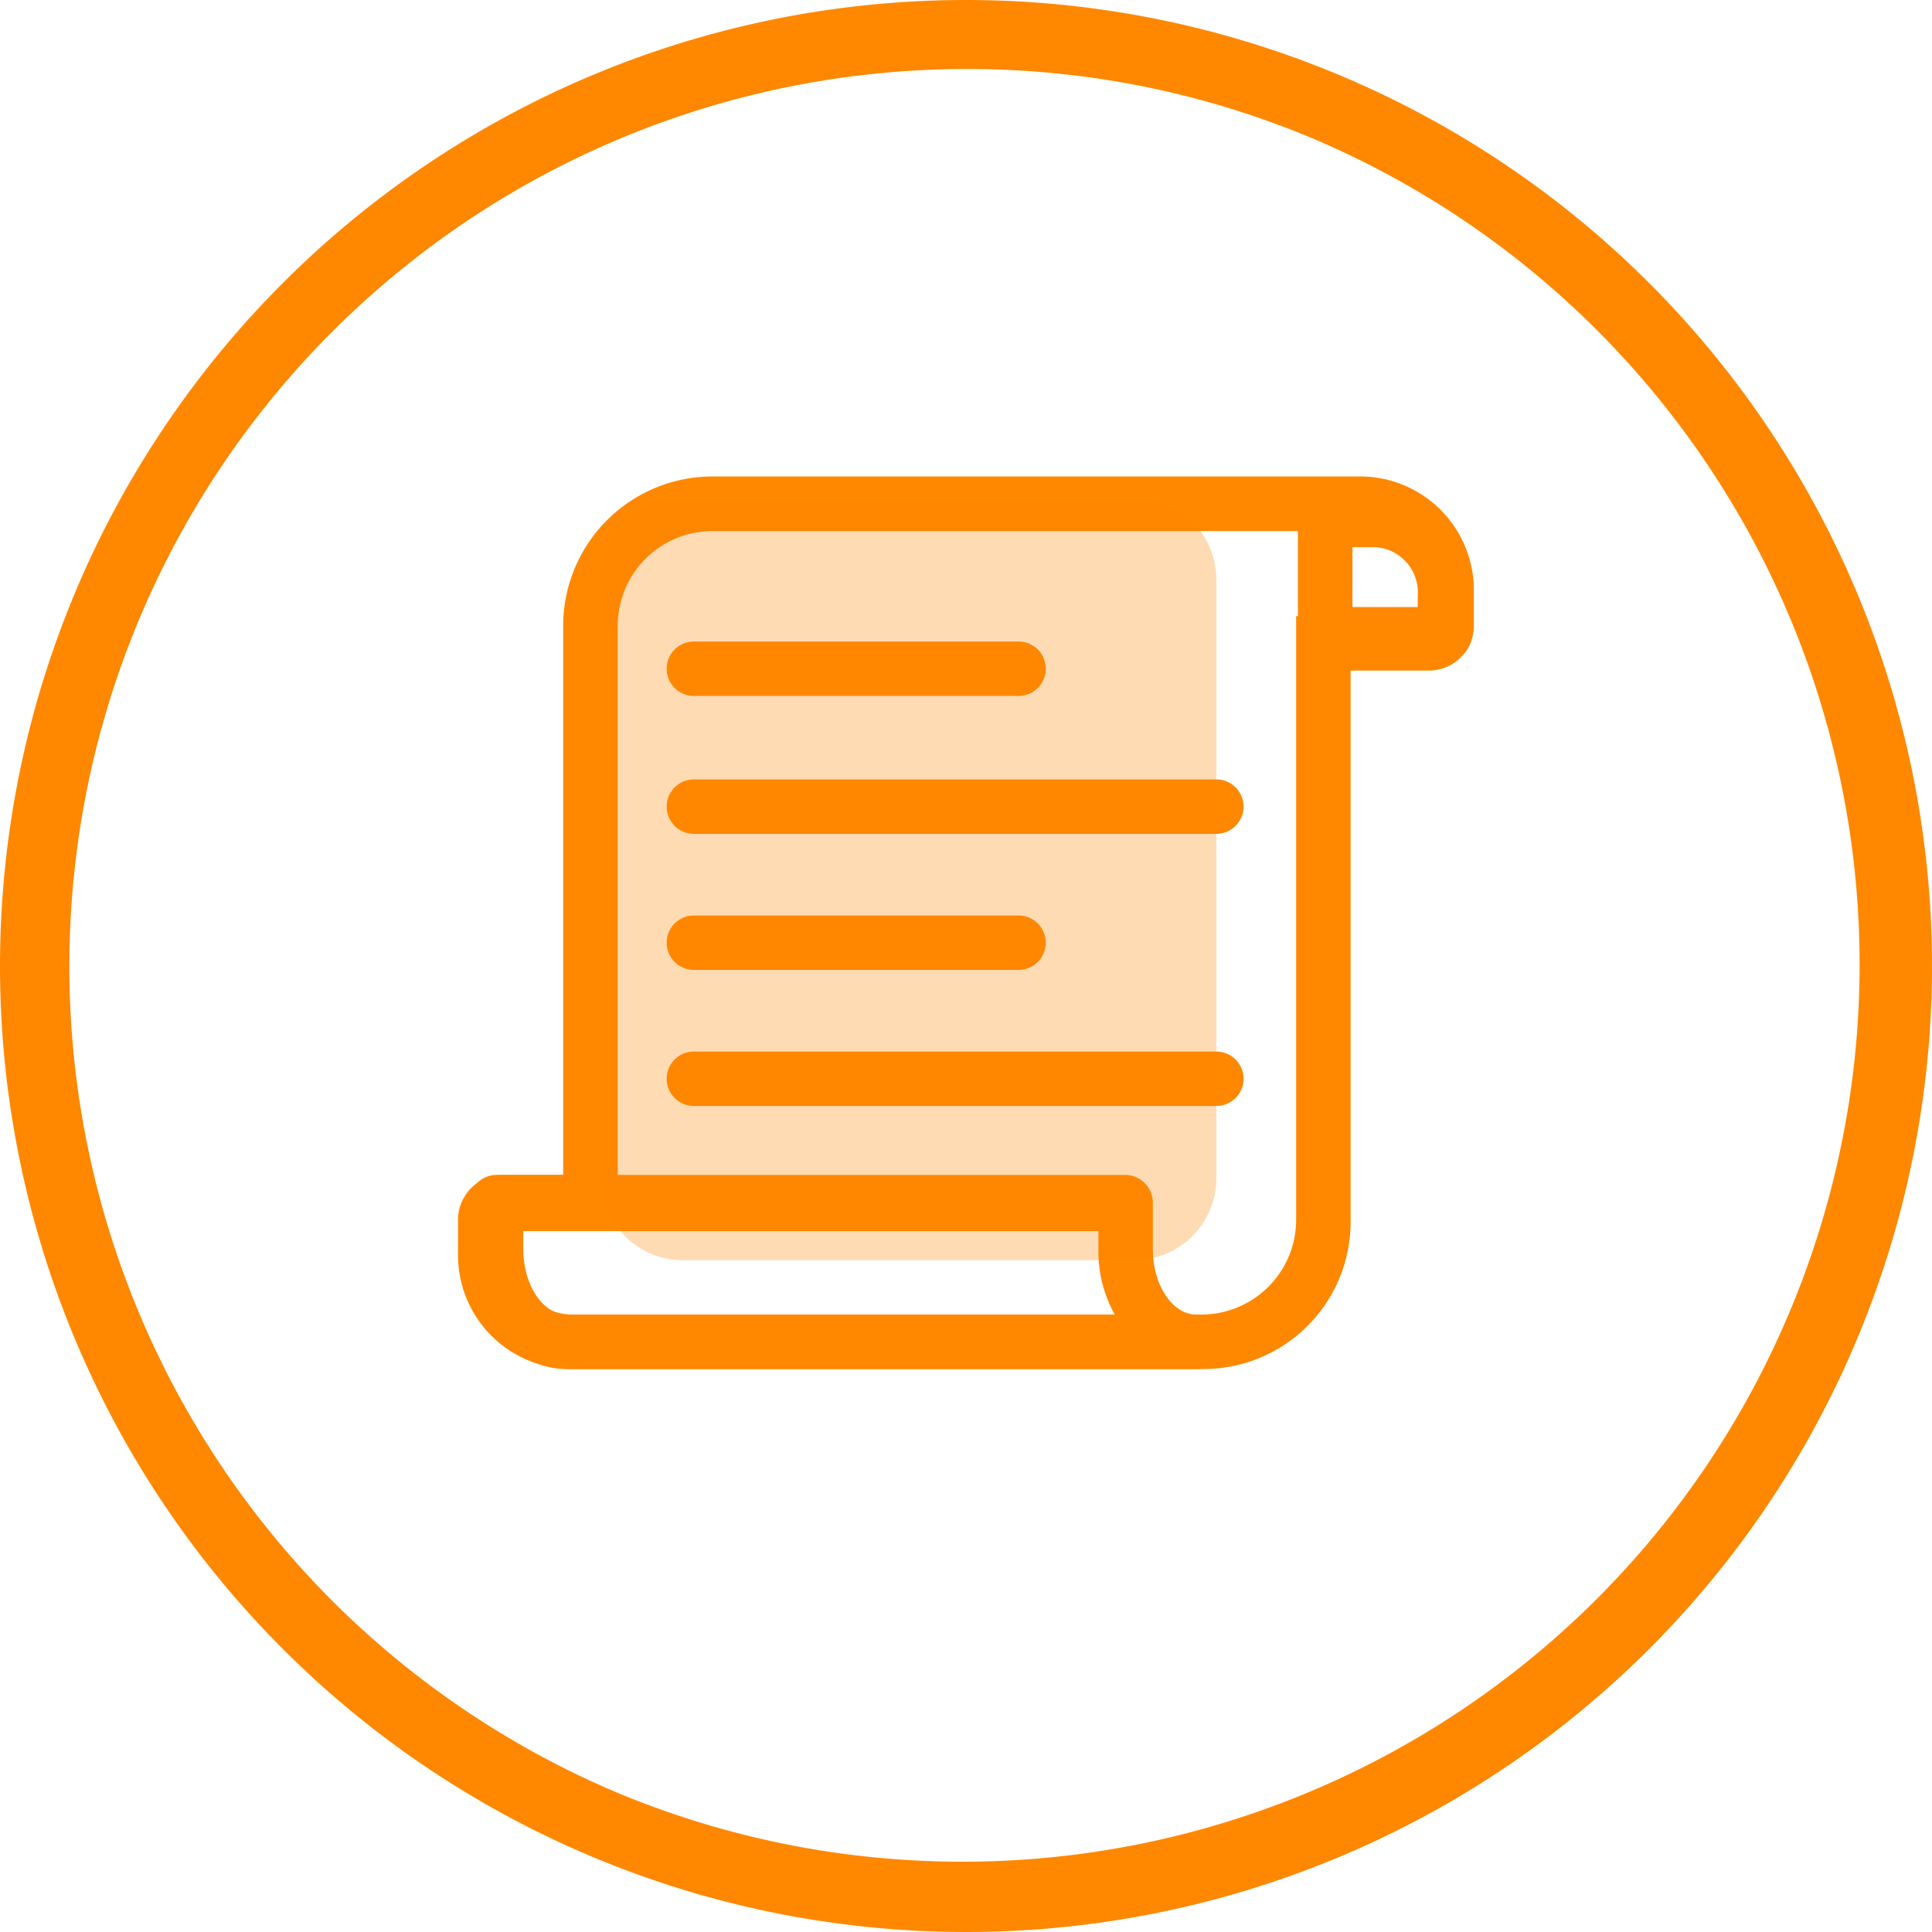
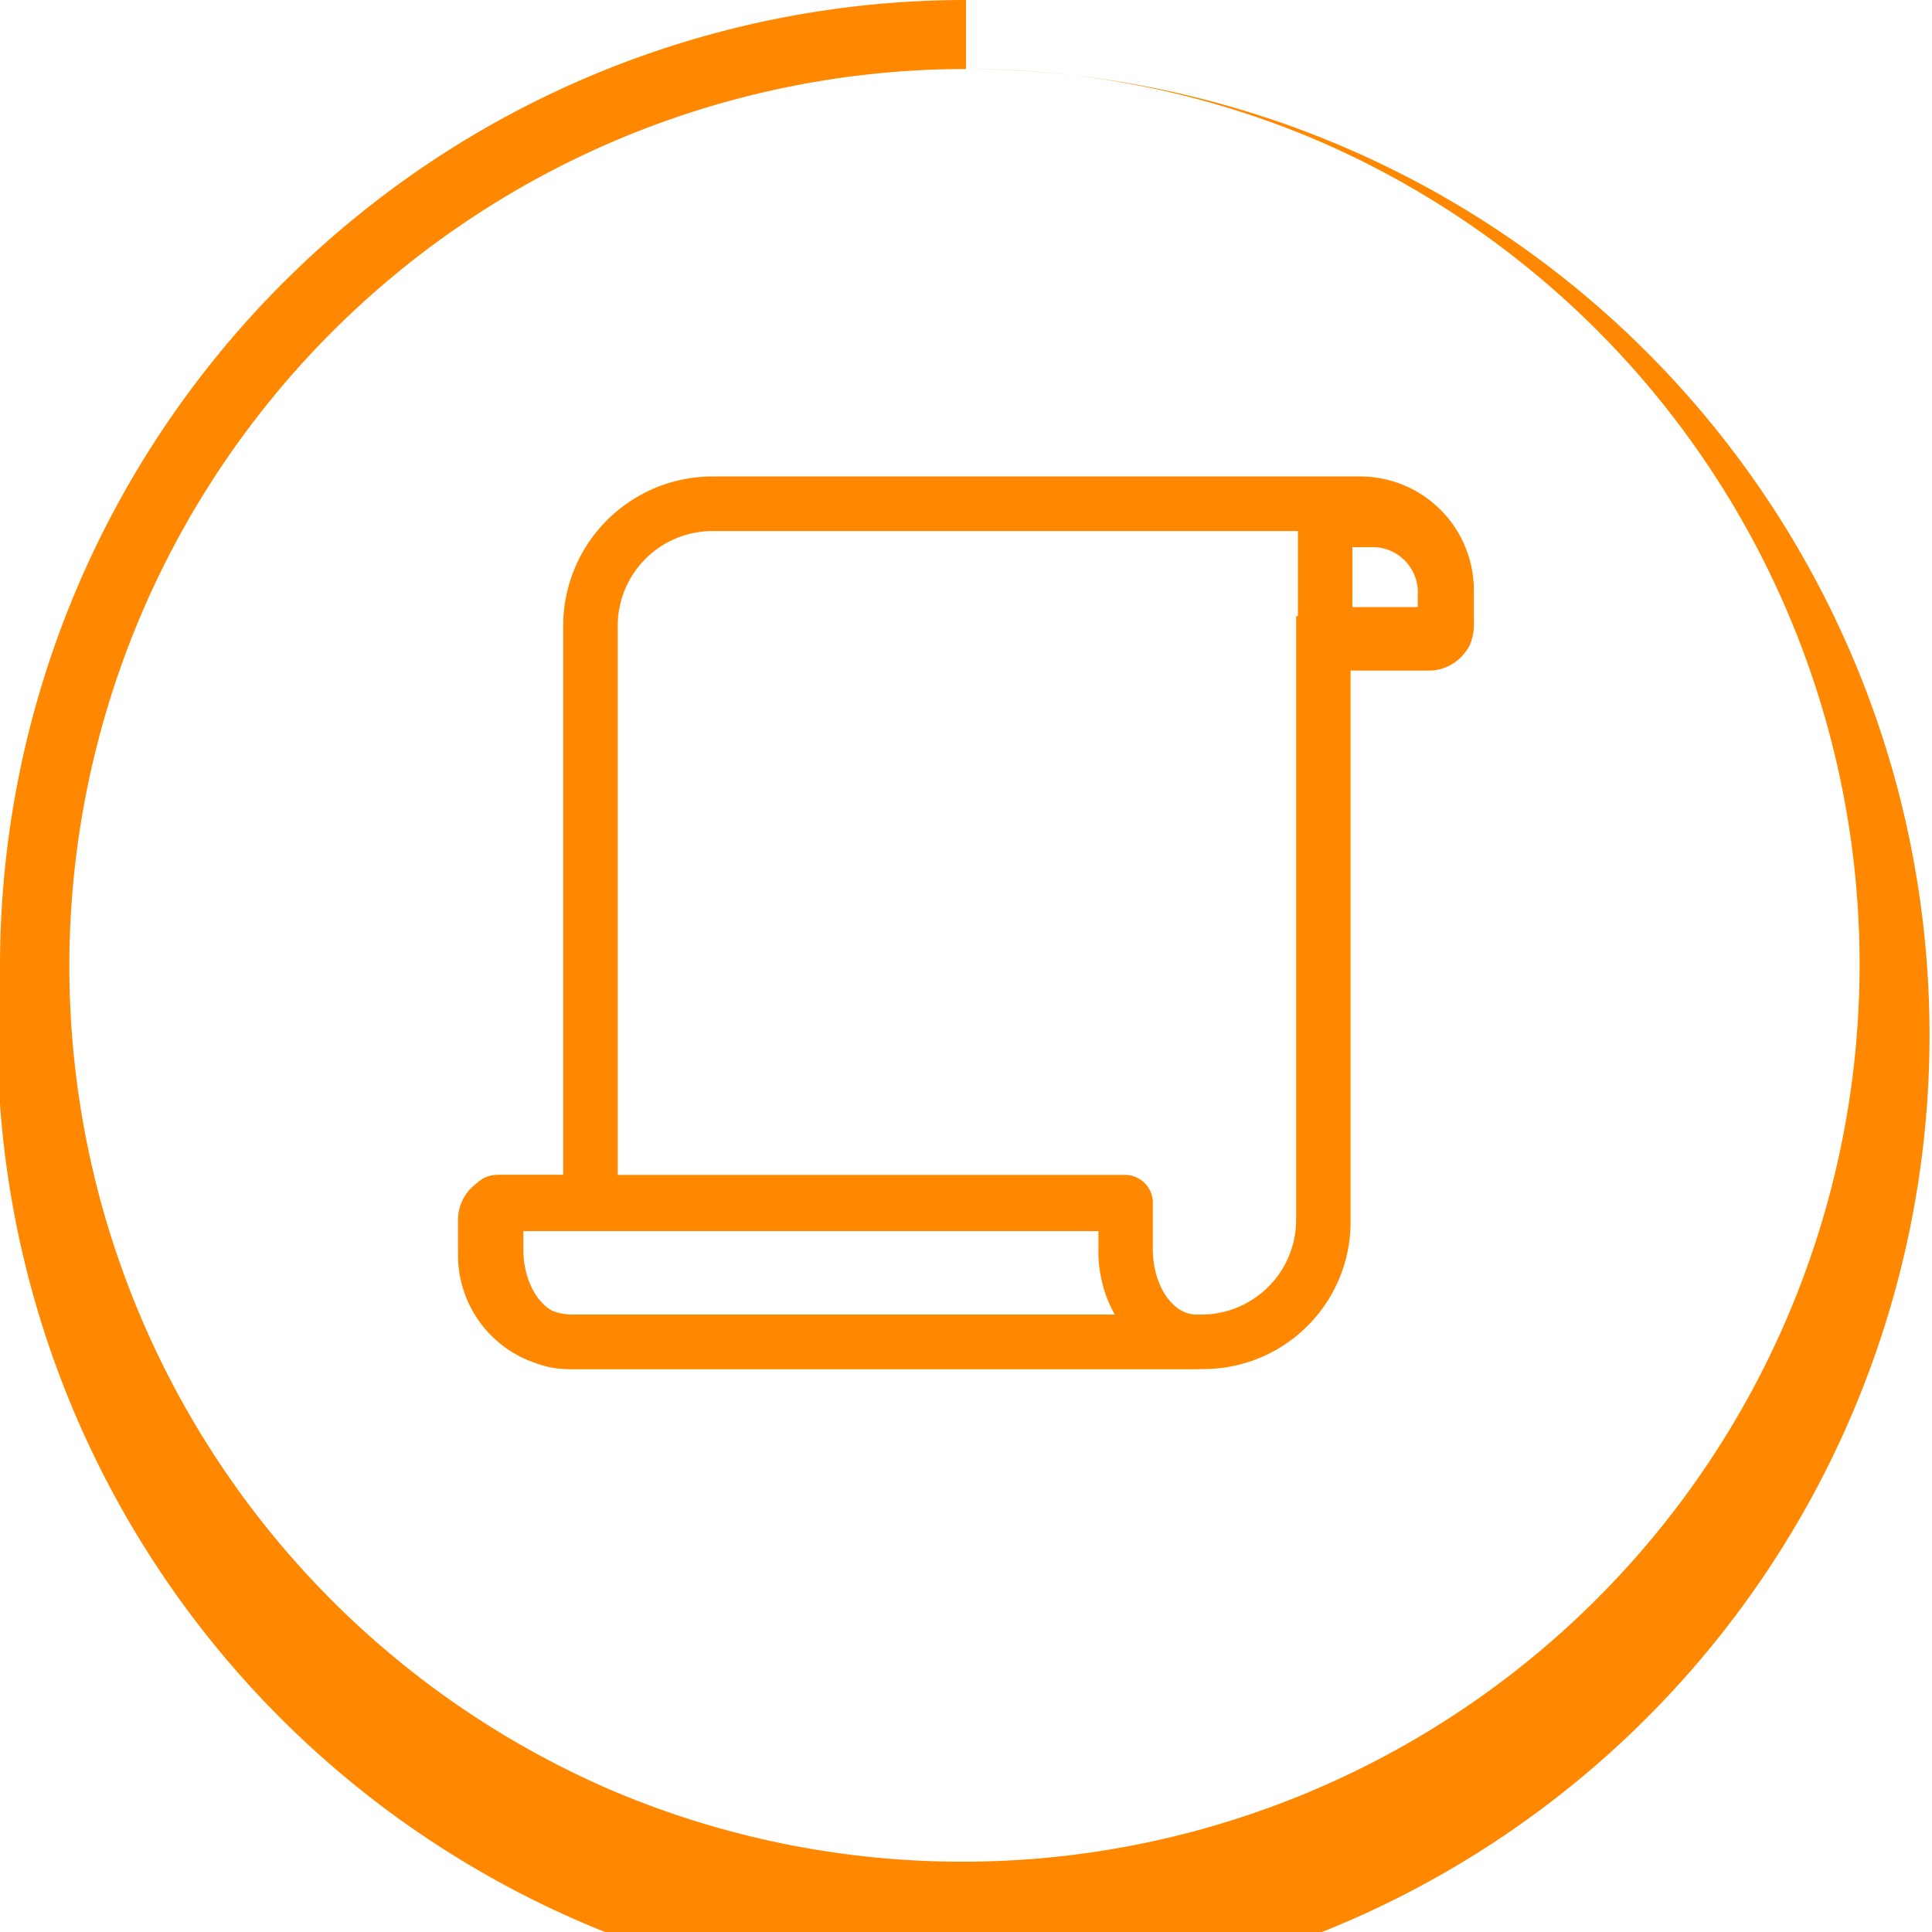
<svg xmlns="http://www.w3.org/2000/svg" width="84" height="84" viewBox="0 0 84 84">
  <g transform="translate(-1515 -4535)">
-     <path d="M42,3A39.011,39.011,0,0,0,26.82,77.936,39.011,39.011,0,0,0,57.18,6.064,38.753,38.753,0,0,0,42,3m0-3A42,42,0,1,1,0,42,42,42,0,0,1,42,0Z" transform="translate(1515 4535)" fill="#f80" />
+     <path d="M42,3A39.011,39.011,0,0,0,26.82,77.936,39.011,39.011,0,0,0,57.18,6.064,38.753,38.753,0,0,0,42,3A42,42,0,1,1,0,42,42,42,0,0,1,42,0Z" transform="translate(1515 4535)" fill="#f80" />
    <g transform="translate(1534.914 4555.715)">
      <path d="M86.809,114.856H81.6a1.213,1.213,0,0,1-1.183-1.183V108.7A1.213,1.213,0,0,1,81.6,107.52h2.209a4.335,4.335,0,0,1,4.181,4.5v1.656A1.213,1.213,0,0,1,86.809,114.856Zm-4.023-2.366h2.84v-.473a1.971,1.971,0,0,0-1.814-2.13H82.787ZM76,145.618H48.633c-2.366,0-4.259-2.366-4.259-5.206v-2.051a1.213,1.213,0,0,1,1.183-1.183h27.37a1.213,1.213,0,0,1,1.183,1.183v2.051c0,1.578.868,2.84,1.893,2.84a1.213,1.213,0,0,1,1.183,1.183A1.162,1.162,0,0,1,76,145.618ZM46.74,139.623v.789c0,1.578.868,2.84,1.893,2.84H72.454a5.621,5.621,0,0,1-.71-2.84v-.789Z" transform="translate(-43.9 -106.81)" fill="#f80" />
      <path d="M66.473,130.968H39.1A4.949,4.949,0,0,1,34.133,126v-1.5a1.953,1.953,0,0,1,1.972-1.972h2.6v-23.9a6.5,6.5,0,0,1,6.468-6.468H73.335A4.949,4.949,0,0,1,78.3,97.129v1.5a1.953,1.953,0,0,1-1.972,1.972H72.941v23.9a6.4,6.4,0,0,1-6.468,6.468ZM36.5,124.894V126a2.626,2.626,0,0,0,2.6,2.6H66.473a4.124,4.124,0,0,0,4.1-4.1V98.234h5.364v-1.1a2.626,2.626,0,0,0-2.6-2.6H45.176a4.124,4.124,0,0,0-4.1,4.1v26.266Z" transform="translate(-34.133 -92.16)" fill="#f80" />
-       <path d="M245.7,249.833H231.583a1.183,1.183,0,1,1,0-2.366H245.7a1.183,1.183,0,1,1,0,2.366Zm8.6,5.995H231.583a1.183,1.183,0,1,1,0-2.366H254.3a1.183,1.183,0,0,1,0,2.366Zm0,11.832H231.583a1.183,1.183,0,1,1,0-2.366H254.3a1.183,1.183,0,0,1,0,2.366Zm-8.6-5.916H231.583a1.183,1.183,0,1,1,0-2.366H245.7a1.183,1.183,0,1,1,0,2.366Z" transform="translate(-221.329 -240.289)" fill="#f80" />
-       <path d="M192.15,145.769h-19.64a3.535,3.535,0,0,1-3.549-3.549v-26.03a3.535,3.535,0,0,1,3.549-3.549h19.64a3.535,3.535,0,0,1,3.55,3.549V142.3A3.57,3.57,0,0,1,192.15,145.769Z" transform="translate(-162.729 -111.693)" fill="#f80" opacity="0.3" />
    </g>
  </g>
</svg>